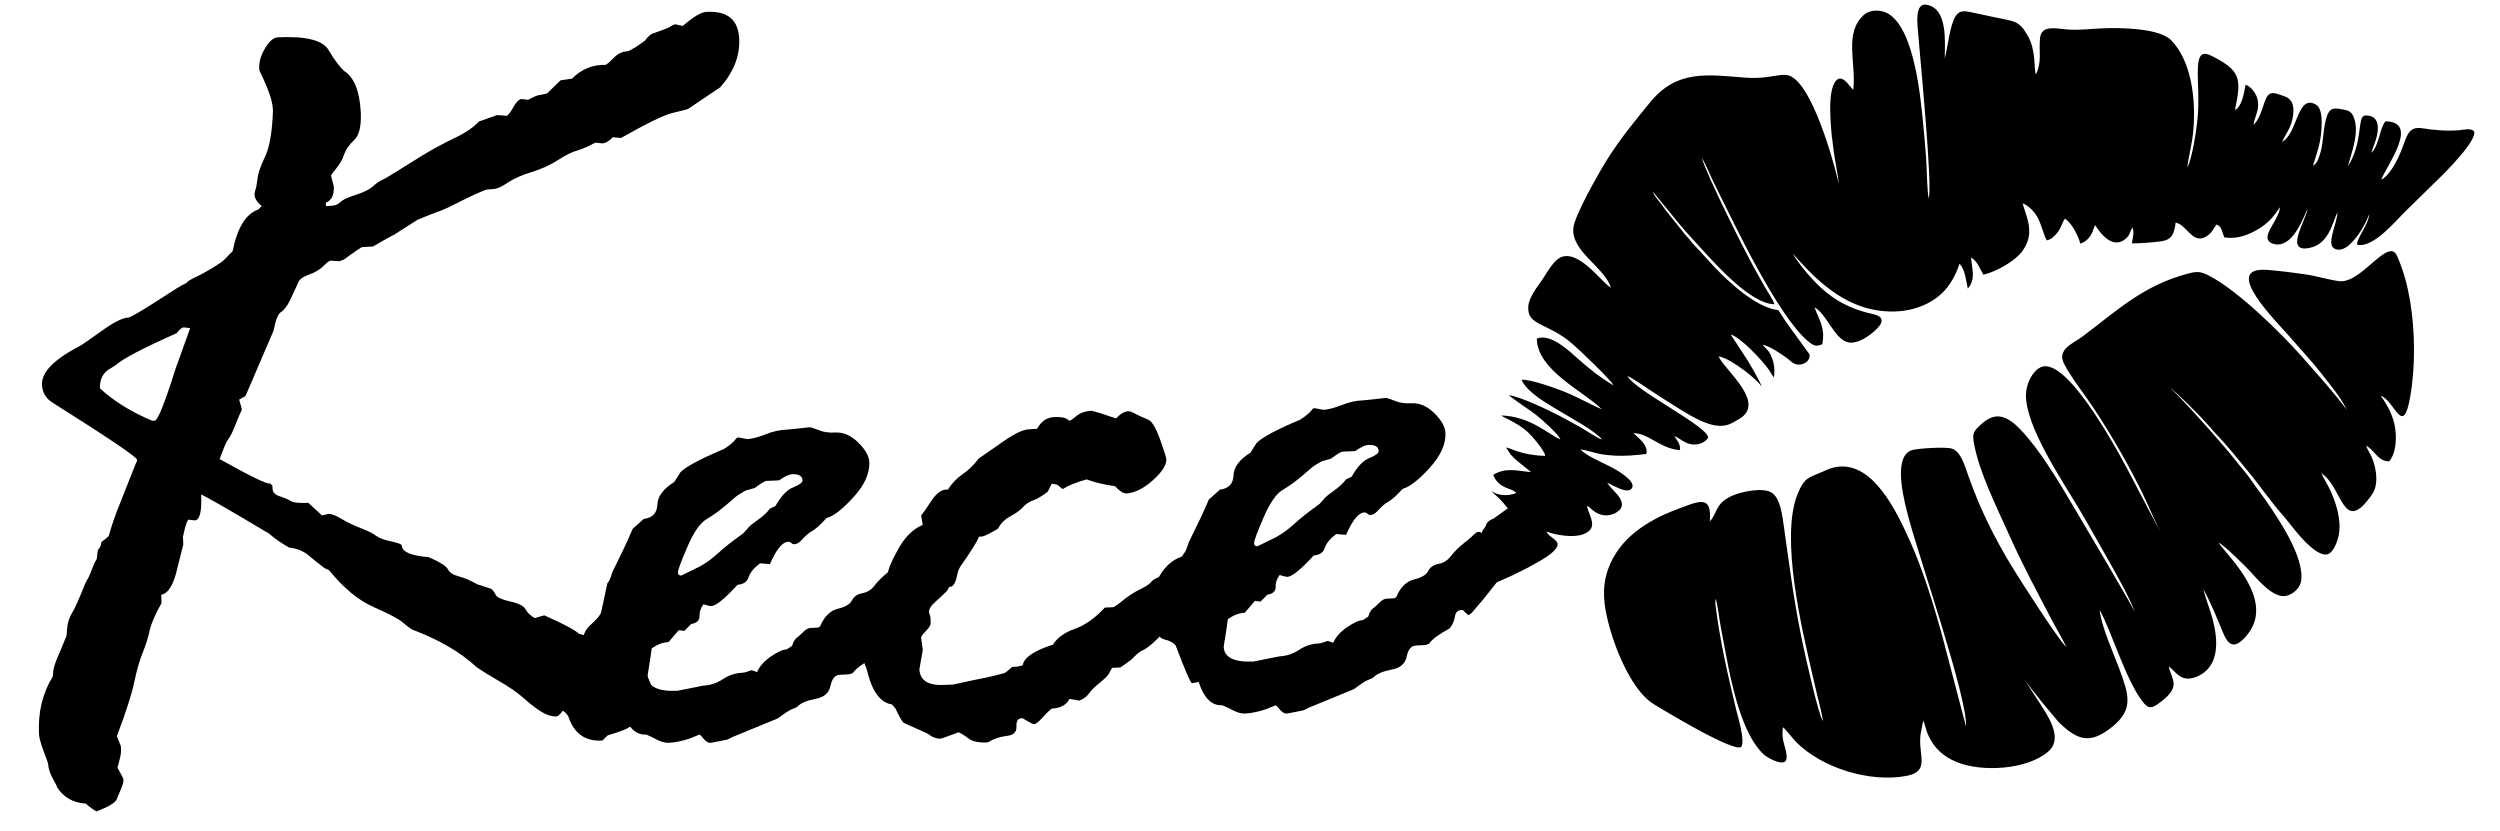
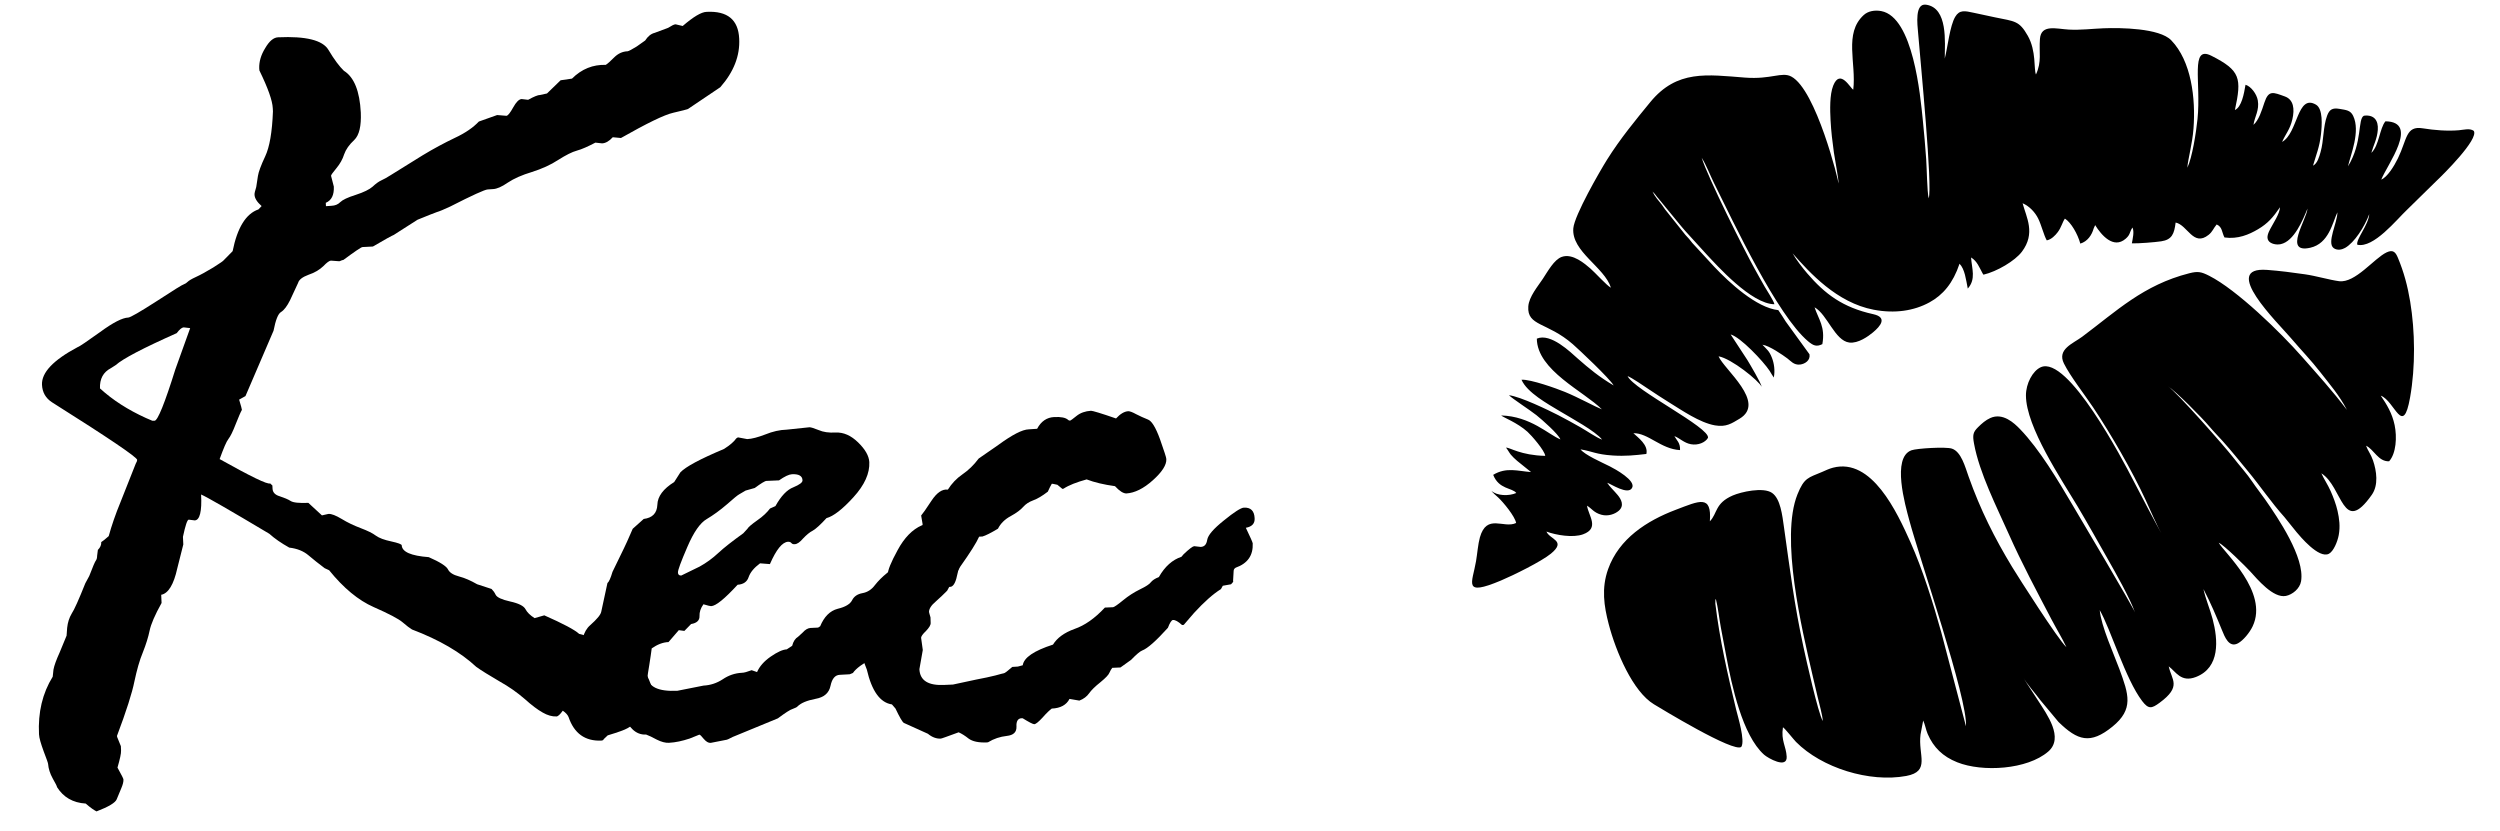
<svg xmlns="http://www.w3.org/2000/svg" width="100%" height="100%" viewBox="0 0 340 113" version="1.1" xml:space="preserve" style="fill-rule:evenodd;clip-rule:evenodd;stroke-linejoin:round;stroke-miterlimit:2;">
  <g>
    <path d="M30.418,35.399l1.22,-1.241c0.639,-3.195 1.809,-5.096 3.509,-5.677l0.433,-0.455c-0.634,-0.56 -0.937,-1.067 -0.963,-1.524c-0.024,-0.203 0.077,-0.558 0.231,-1.065l0.23,-1.497c0.078,-0.532 0.409,-1.444 0.994,-2.686c0.585,-1.243 0.944,-3.271 1.049,-6.112l-0.024,-0.432c-0.049,-1.039 -0.655,-2.74 -1.818,-5.126l-0.025,-0.304c-0.024,-0.888 0.231,-1.801 0.816,-2.739c0.559,-0.963 1.144,-1.444 1.753,-1.468c3.779,-0.172 6.061,0.39 6.846,1.711c0.784,1.319 1.493,2.259 2.1,2.843c1.394,0.865 2.152,2.769 2.3,5.686c0.073,1.827 -0.208,3.07 -0.894,3.728c-0.686,0.633 -1.144,1.292 -1.372,1.951c-0.205,0.659 -0.561,1.293 -1.044,1.875c-0.508,0.608 -0.737,0.938 -0.737,1.039l0.378,1.471c0.049,1.142 -0.307,1.877 -1.095,2.206l0.025,0.457l0.737,-0.05c0.507,-0.025 0.888,-0.176 1.217,-0.505c0.306,-0.304 0.99,-0.633 2.107,-0.986c1.091,-0.354 1.853,-0.733 2.285,-1.113c0.432,-0.405 0.813,-0.684 1.194,-0.86c0.355,-0.152 0.787,-0.405 1.269,-0.709l4.317,-2.681c1.498,-0.911 2.97,-1.695 4.392,-2.378c1.422,-0.658 2.513,-1.417 3.276,-2.227l2.487,-0.884l1.268,0.104c0.203,-0.026 0.508,-0.405 0.914,-1.14c0.408,-0.735 0.789,-1.115 1.144,-1.14l0.888,0.103c0.787,-0.43 1.32,-0.657 1.624,-0.657l0.939,-0.202l1.855,-1.797l1.548,-0.226c1.321,-1.318 2.869,-1.923 4.594,-1.87c0.254,-0.152 0.635,-0.507 1.143,-1.013c0.534,-0.532 1.142,-0.809 1.828,-0.834c0.151,-0.025 0.558,-0.228 1.244,-0.657l1.143,-0.81c0.355,-0.558 0.787,-0.913 1.295,-1.039l1.828,-0.682c0.481,-0.302 0.812,-0.48 1.015,-0.479l0.963,0.229c1.448,-1.24 2.515,-1.898 3.25,-1.922c2.841,-0.148 4.311,1.072 4.434,3.634c0.123,2.334 -0.744,4.54 -2.573,6.617l-4.393,2.96c-0.101,0.05 -0.762,0.227 -1.98,0.505c-1.243,0.276 -3.604,1.44 -7.133,3.438l-1.116,-0.103c-0.483,0.531 -0.965,0.81 -1.447,0.834l-0.914,-0.102c-1.015,0.53 -1.853,0.909 -2.512,1.086c-0.66,0.177 -1.498,0.607 -2.539,1.264c-1.041,0.684 -2.234,1.214 -3.579,1.643c-1.345,0.405 -2.437,0.884 -3.274,1.441c-0.839,0.582 -1.499,0.86 -2.006,0.885l-0.736,0.049c-0.406,0.025 -2.081,0.784 -5.102,2.326c-0.863,0.405 -1.472,0.657 -1.828,0.758c-0.329,0.126 -1.218,0.455 -2.614,1.036l-3.25,2.075c-0.203,0.075 -1.142,0.581 -2.818,1.568l-1.421,0.073c-0.152,0 -1.015,0.582 -2.59,1.747c-0.102,0 -0.279,0.075 -0.508,0.177l-0.152,0l-1.04,-0.078c-0.202,0 -0.558,0.252 -1.04,0.759c-0.508,0.481 -1.169,0.886 -2.006,1.163c-0.813,0.303 -1.295,0.659 -1.422,1.114l-1.096,2.358c-0.407,0.811 -0.813,1.343 -1.22,1.595c-0.405,0.228 -0.736,1.091 -1.019,2.536l-3.819,8.897l-0.863,0.481c0.253,0.837 0.379,1.294 0.379,1.395c-0.179,0.305 -0.458,0.963 -0.84,1.927c-0.382,0.988 -0.713,1.673 -0.993,2.028c-0.28,0.354 -0.661,1.267 -1.197,2.737c4.233,2.366 6.515,3.486 6.869,3.309l0.304,0.279l0.025,0.457c0.025,0.482 0.354,0.838 0.987,1.017c0.609,0.203 1.116,0.407 1.471,0.636c0.355,0.229 1.166,0.306 2.41,0.257l1.848,1.702l0.889,-0.201c0.405,-0.024 0.989,0.205 1.799,0.688c0.786,0.483 1.647,0.891 2.586,1.247c0.937,0.357 1.622,0.688 2.053,1.018c0.455,0.33 1.14,0.585 2.104,0.79c0.938,0.204 1.42,0.383 1.42,0.535c0.048,0.888 1.266,1.422 3.675,1.604c1.521,0.662 2.383,1.221 2.61,1.652c0.202,0.432 0.709,0.763 1.495,0.967c0.786,0.204 1.597,0.561 2.484,1.069l1.952,0.638c0.203,0.203 0.405,0.457 0.557,0.786c0.177,0.356 0.836,0.662 1.977,0.917c1.167,0.256 1.851,0.611 2.079,1.044c0.228,0.431 0.632,0.837 1.241,1.219l1.32,-0.379c2.534,1.121 4.131,1.96 4.739,2.52c0.305,0.101 0.888,0.229 1.699,0.433c0.836,0.23 1.419,0.56 1.723,0.992c0.329,0.457 0.937,0.814 1.85,1.069c2.612,0.663 4.258,2.67 4.911,6.02c-0.382,1.039 -0.916,2.154 -1.552,3.269c-0.964,0.429 -1.65,0.784 -2.031,1.037c-0.381,0.228 -1.295,0.556 -2.716,0.985l-0.559,0.531c0,0.102 -0.101,0.152 -0.305,0.178c-2.207,0.098 -3.701,-0.97 -4.459,-3.203c-0.126,-0.305 -0.379,-0.585 -0.785,-0.864c-0.381,0.531 -0.66,0.784 -0.863,0.784c-0.584,0.025 -1.218,-0.153 -1.877,-0.535c-0.684,-0.382 -1.495,-0.992 -2.457,-1.856c-0.963,-0.838 -2.103,-1.652 -3.471,-2.415c-1.343,-0.788 -2.383,-1.424 -3.092,-1.932c-2.128,-1.983 -5.042,-3.686 -8.744,-5.088c-0.303,-0.178 -0.734,-0.508 -1.266,-0.966c-0.557,-0.483 -1.875,-1.17 -3.954,-2.086c-2.078,-0.916 -4.105,-2.594 -6.054,-5.007l-0.609,-0.28c-0.811,-0.61 -1.545,-1.195 -2.204,-1.754c-0.658,-0.559 -1.52,-0.915 -2.61,-1.044c-1.09,-0.611 -1.977,-1.22 -2.712,-1.882c-5.372,-3.204 -8.464,-4.985 -9.276,-5.341c0.124,2.308 -0.183,3.501 -0.868,3.524l-0.811,-0.102c-0.204,0 -0.459,0.785 -0.79,2.332l0.049,1.04l-0.818,3.246c-0.484,2.206 -1.223,3.422 -2.186,3.598l0.049,1.117c-0.916,1.647 -1.451,2.889 -1.63,3.777c-0.178,0.861 -0.485,1.85 -0.918,2.94c-0.458,1.09 -0.816,2.408 -1.148,3.956c-0.307,1.546 -1.097,4.031 -2.37,7.403l0.025,0.152l0.505,1.244l0.025,0.583c0.025,0.406 -0.154,1.167 -0.486,2.333c0.531,0.965 0.809,1.498 0.809,1.599c0.025,0.305 -0.077,0.711 -0.306,1.243c-0.23,0.532 -0.433,1.014 -0.611,1.47c-0.179,0.457 -1.093,1.013 -2.742,1.644c-0.305,-0.152 -0.812,-0.483 -1.47,-1.067c-1.75,-0.105 -3.043,-0.868 -3.902,-2.238c0,-0.102 -0.202,-0.508 -0.582,-1.168c-0.38,-0.686 -0.582,-1.346 -0.632,-1.98c0,-0.101 -0.201,-0.685 -0.605,-1.725c-0.379,-1.042 -0.607,-1.803 -0.631,-2.31c-0.148,-2.969 0.466,-5.58 1.865,-7.835l0.102,-0.964c0.103,-0.558 0.383,-1.318 0.841,-2.332l0.942,-2.282l0.078,-1.065c0.077,-0.736 0.282,-1.37 0.612,-1.927c0.356,-0.532 0.967,-1.9 1.858,-4.132l0.534,-0.988c0.485,-1.268 0.79,-1.977 0.917,-2.129c0.102,-0.153 0.153,-0.356 0.153,-0.609l0.103,-0.812c0.331,-0.329 0.483,-0.683 0.459,-1.063c0.203,-0.127 0.532,-0.38 1.016,-0.811c0.382,-1.394 0.917,-2.966 1.63,-4.691l2.038,-5.145c0.153,-0.253 0.203,-0.431 0.203,-0.532c0.001,-0.356 -3.876,-2.975 -11.579,-7.832c-0.862,-0.559 -1.317,-1.347 -1.366,-2.386c-0.074,-1.649 1.527,-3.346 4.802,-5.091c0.304,-0.101 1.32,-0.81 3.097,-2.075c1.753,-1.291 3.048,-1.949 3.835,-1.973c0.304,-0.025 1.573,-0.758 3.859,-2.227c2.285,-1.491 3.504,-2.251 3.707,-2.301c0.202,-0.077 0.355,-0.177 0.507,-0.33c0.153,-0.151 0.508,-0.379 1.118,-0.657c0.609,-0.278 1.396,-0.708 2.361,-1.291c0.964,-0.606 1.421,-0.935 1.422,-0.986Zm-10.586,21.443l0.887,0.381l0.304,0.001c0.431,-0.024 1.374,-2.357 2.827,-6.996l2.013,-5.603l-0.888,-0.103c-0.254,0.025 -0.559,0.279 -0.94,0.785c-4.543,2.022 -7.311,3.464 -8.302,4.349l-0.635,0.405c-1.066,0.556 -1.549,1.469 -1.5,2.763c1.747,1.6 3.825,2.923 6.234,4.018Z" style="fill-rule:nonzero;" />
    <path d="M86.047,71.918l1.498,-1.341c1.193,-0.151 1.803,-0.785 1.855,-1.926c0.028,-1.141 0.815,-2.18 2.288,-3.091l0.84,-1.317c0.711,-0.76 2.691,-1.822 5.94,-3.187c0.838,-0.532 1.372,-1.012 1.651,-1.418c0.102,-0.101 0.203,-0.152 0.28,-0.151l1.217,0.229c0.634,-0.023 1.472,-0.251 2.462,-0.63c0.989,-0.404 1.979,-0.631 2.918,-0.654l3.095,-0.326c0.203,0.001 0.608,0.128 1.242,0.383c0.633,0.28 1.394,0.383 2.308,0.334c1.09,-0.049 2.104,0.409 3.067,1.349c0.963,0.94 1.468,1.828 1.518,2.666c0.074,1.522 -0.639,3.119 -2.164,4.791c-1.499,1.647 -2.718,2.583 -3.658,2.835c-0.813,0.887 -1.422,1.443 -1.854,1.696c-0.456,0.228 -0.888,0.608 -1.346,1.089c-0.432,0.507 -0.813,0.76 -1.117,0.759c-0.178,0.025 -0.356,-0.026 -0.456,-0.153c-0.102,-0.127 -0.254,-0.177 -0.456,-0.177c-0.788,0.049 -1.601,1.062 -2.466,3.039l-1.344,-0.104c-0.813,0.608 -1.321,1.216 -1.551,1.875c-0.204,0.634 -0.712,0.989 -1.498,1.038c-1.754,1.9 -2.947,2.886 -3.606,2.911c-0.102,0 -0.457,-0.076 -1.041,-0.255c-0.381,0.532 -0.558,1.065 -0.535,1.597c0.025,0.583 -0.357,0.963 -1.143,1.089l-0.914,0.937l-0.761,-0.102l-1.398,1.62c-0.761,0.025 -1.522,0.328 -2.284,0.859c-0.078,0.583 -0.18,1.344 -0.334,2.282c-0.153,0.914 -0.23,1.421 -0.23,1.522c0.073,1.421 1.442,2.082 4.055,1.96l3.552,-0.704c0.939,-0.05 1.802,-0.328 2.614,-0.859c0.788,-0.532 1.65,-0.834 2.589,-0.883c0.304,0 0.736,-0.126 1.346,-0.354l0.734,0.255c0.331,-0.76 0.941,-1.469 1.855,-2.102c0.915,-0.633 1.651,-0.962 2.184,-0.986l0.736,-0.481c0.153,-0.608 0.432,-1.014 0.814,-1.241l0.583,-0.532c0.382,-0.431 0.738,-0.633 1.093,-0.657l1.04,-0.05l0.279,-0.177c0.535,-1.293 1.322,-2.103 2.388,-2.381c1.066,-0.252 1.701,-0.656 1.955,-1.163c0.255,-0.507 0.712,-0.836 1.397,-0.962c0.71,-0.125 1.269,-0.506 1.701,-1.088c0.458,-0.583 1.017,-1.14 1.677,-1.671c0.686,-0.533 1.143,-0.937 1.397,-1.19c0.254,-0.254 0.483,-0.406 0.686,-0.406c0.304,-0.024 0.456,0.205 0.481,0.635c0.024,0.458 0.151,0.685 0.329,0.661c0.202,0 0.304,-0.101 0.279,-0.304c0,-0.203 -0.05,-0.457 -0.177,-0.737l-0.024,-0.532c-0.025,-0.736 0.331,-1.242 1.118,-1.52l3.252,-2.328c0.051,-1.041 0.306,-1.649 0.763,-1.851c0.457,-0.203 0.812,-0.405 1.041,-0.658c0.254,-0.228 0.508,-0.355 0.812,-0.354c0.634,-0.049 0.99,0.306 1.014,1.067l-0.257,1.928l0.453,2.004c0.025,0.28 -0.204,0.711 -0.636,1.242c-0.458,0.557 -0.764,1.369 -0.968,2.434c-0.205,1.064 -0.484,1.673 -0.891,1.799l-0.431,0.024c-0.839,0.964 -1.525,1.571 -2.033,1.774c-0.507,0.202 -0.913,0.531 -1.192,0.986l-2.39,3.015c-0.457,0.507 -0.865,0.989 -1.195,1.394c-0.33,0.406 -0.584,0.633 -0.787,0.632l-0.608,-0.559c-0.025,-0.101 -0.127,-0.152 -0.304,-0.127c-0.508,0.025 -0.812,0.329 -0.889,0.937c-0.102,0.584 -0.332,1.116 -0.713,1.572c-1.448,0.784 -2.386,1.468 -2.794,2.075l-0.432,0.177l-1.344,0.074c-0.659,0.025 -1.066,0.532 -1.271,1.495c-0.204,0.989 -0.89,1.571 -2.031,1.772c-1.167,0.227 -1.98,0.555 -2.463,1.037c-0.076,0.1 -0.304,0.202 -0.635,0.328c-0.354,0.1 -1.015,0.531 -2.031,1.29l-6.142,2.528c-0.482,0.253 -0.787,0.404 -0.939,0.404l-2.056,0.403c-0.304,0.024 -0.609,-0.154 -0.938,-0.535c-0.304,-0.381 -0.506,-0.584 -0.607,-0.584l-1.32,0.531c-0.99,0.328 -1.903,0.529 -2.817,0.578c-0.482,0.025 -1.039,-0.128 -1.648,-0.434c-0.608,-0.33 -1.09,-0.56 -1.445,-0.687c-1.446,0.075 -2.509,-0.993 -3.216,-3.176l-0.889,0.176c-0.202,0.026 -0.935,-1.701 -2.249,-5.152c-0.329,-0.381 -0.81,-0.636 -1.47,-0.789c-0.634,-0.128 -0.988,-0.61 -1.037,-1.396c-0.098,-2.208 0.31,-3.729 1.25,-4.539c0.915,-0.811 1.423,-1.419 1.5,-1.824l0.843,-3.905c0.203,-0.152 0.433,-0.659 0.687,-1.521l1.552,-3.194c0.179,-0.355 0.586,-1.242 1.197,-2.662Zm15.355,-5.201l-0.864,0.506c-0.203,0.102 -0.762,0.557 -1.676,1.368c-0.94,0.81 -1.854,1.468 -2.742,1.999c-0.889,0.506 -1.779,1.773 -2.645,3.801c-0.865,2.003 -1.298,3.168 -1.274,3.473c0,0.279 0.177,0.432 0.456,0.406l2.489,-1.213c0.913,-0.506 1.751,-1.113 2.539,-1.848c0.787,-0.734 1.93,-1.62 3.403,-2.683l0.559,-0.608c0.102,-0.203 0.534,-0.582 1.321,-1.14c0.813,-0.556 1.372,-1.114 1.753,-1.62l0.736,-0.329c0.763,-1.368 1.576,-2.229 2.44,-2.557c0.837,-0.354 1.269,-0.658 1.243,-0.963c-0.024,-0.583 -0.505,-0.863 -1.444,-0.813c-0.406,0.024 -0.989,0.302 -1.751,0.834l-1.7,0.073c-0.203,0 -0.736,0.328 -1.599,0.961l-1.244,0.353Z" style="fill-rule:nonzero;" />
    <path d="M120.773,78.828l-0.024,-0.736c-0.024,-0.508 0.408,-1.597 1.325,-3.269c0.915,-1.699 2.008,-2.813 3.277,-3.369c0.077,0 0.127,-0.051 0.127,-0.152l-0.201,-1.193c0.178,-0.202 0.661,-0.862 1.399,-2.002c0.737,-1.114 1.473,-1.62 2.234,-1.518c0.509,-0.811 1.17,-1.52 1.982,-2.077c0.812,-0.557 1.55,-1.265 2.21,-2.152l2.666,-1.847c1.88,-1.367 3.252,-2.101 4.164,-2.125l1.117,-0.074c0.534,-1.015 1.321,-1.546 2.31,-1.595c0.939,-0.049 1.547,0.079 1.877,0.359c0.101,0.101 0.203,0.127 0.304,0.127c0.05,0 0.33,-0.203 0.863,-0.633c0.534,-0.43 1.194,-0.658 1.98,-0.708c0.204,0.001 1.344,0.333 3.398,1.047c0.584,-0.633 1.142,-0.963 1.676,-0.987c0.203,0 0.557,0.128 1.064,0.407c0.506,0.254 1.04,0.509 1.571,0.713c0.534,0.178 1.09,1.093 1.67,2.692c0.556,1.598 0.859,2.487 0.859,2.689c0.049,0.787 -0.561,1.75 -1.831,2.889c-1.27,1.14 -2.464,1.722 -3.605,1.796c-0.406,-0.001 -0.913,-0.306 -1.547,-0.992c-1.495,-0.205 -2.789,-0.512 -3.854,-0.919c-1.369,0.378 -2.411,0.782 -3.146,1.263l-0.153,0.026l-0.683,-0.56l-0.609,-0.127l-0.152,-0.001c-0.128,0.228 -0.332,0.583 -0.535,1.065c-0.787,0.607 -1.448,0.986 -2.005,1.188c-0.559,0.203 -1.016,0.507 -1.347,0.887c-0.33,0.379 -0.889,0.809 -1.676,1.239c-0.812,0.43 -1.396,1.013 -1.753,1.723c-0.965,0.582 -1.675,0.936 -2.107,1.062l-0.456,0.024c-0.357,0.812 -1.221,2.179 -2.569,4.081l-1.78,3.268c-0.407,0.431 -0.941,0.912 -1.551,1.47c-0.635,0.531 -0.914,1.012 -0.915,1.418c0.025,0.102 0.075,0.33 0.202,0.736l0.023,0.735c0.026,0.305 -0.203,0.66 -0.635,1.116c-0.457,0.43 -0.686,0.76 -0.661,0.962l0.226,1.624l-0.461,2.612c0.074,1.548 1.214,2.26 3.446,2.137l1.117,-0.049l3.171,-0.68c1.04,-0.201 1.903,-0.377 2.589,-0.554c0.685,-0.202 1.066,-0.277 1.166,-0.303c0.102,0 0.483,-0.278 1.144,-0.86l0.76,-0.049l0.661,-0.177c0.153,-1.041 1.525,-1.976 4.114,-2.81c0.559,-0.911 1.524,-1.62 2.92,-2.126c1.396,-0.479 2.767,-1.44 4.139,-2.91l1.116,-0.049c0.153,-0.025 0.61,-0.329 1.347,-0.936c0.736,-0.607 1.497,-1.089 2.31,-1.493c0.787,-0.379 1.295,-0.708 1.473,-0.962c0.204,-0.253 0.559,-0.507 1.092,-0.708c0.814,-1.445 1.855,-2.356 3.073,-2.76l0.28,-0.33c0.762,-0.733 1.245,-1.088 1.448,-1.113l0.887,0.102c0.507,-0.023 0.788,-0.328 0.889,-0.962c0.104,-0.634 0.84,-1.495 2.263,-2.634c1.397,-1.139 2.31,-1.721 2.717,-1.746c0.937,-0.05 1.419,0.433 1.468,1.423c0.05,0.735 -0.357,1.166 -1.194,1.317c0.607,1.269 0.91,1.954 0.935,2.107c0.073,1.649 -0.689,2.738 -2.313,3.318c-0.178,0.102 -0.28,0.254 -0.281,0.458l-0.078,1.344c0.052,0 0.051,0.025 0,0.101c-0.025,0.101 -0.127,0.203 -0.279,0.355l-1.117,0.2l-0.254,0.457c-1.067,0.657 -2.286,1.746 -3.658,3.241l-1.398,1.621l-0.228,0.025c-0.532,-0.482 -0.937,-0.712 -1.242,-0.687c-0.178,0 -0.432,0.38 -0.687,1.064c-1.601,1.773 -2.769,2.812 -3.505,3.089c-0.279,0.102 -0.787,0.532 -1.498,1.266l-1.448,1.038l-1.116,0.049c-0.128,0.152 -0.255,0.381 -0.382,0.659c-0.101,0.279 -0.508,0.709 -1.219,1.292c-0.737,0.582 -1.246,1.089 -1.55,1.519c-0.305,0.431 -0.737,0.76 -1.32,0.987l-1.344,-0.23c-0.408,0.811 -1.221,1.266 -2.413,1.315c-0.279,0.203 -0.711,0.607 -1.244,1.216c-0.535,0.582 -0.916,0.886 -1.118,0.912c-0.203,-0.001 -0.735,-0.281 -1.597,-0.815l-0.152,0c-0.482,0.024 -0.736,0.404 -0.686,1.14c0.023,0.761 -0.409,1.166 -1.322,1.266c-0.913,0.101 -1.751,0.378 -2.538,0.859l-0.152,0.025c-1.141,0.049 -1.953,-0.13 -2.485,-0.512c-0.507,-0.406 -0.963,-0.686 -1.368,-0.864c-1.523,0.555 -2.335,0.858 -2.437,0.858c-0.583,0.025 -1.166,-0.179 -1.75,-0.662l-3.269,-1.476c-0.203,-0.127 -0.583,-0.788 -1.138,-1.955l-0.481,-0.559c-1.598,-0.231 -2.737,-1.805 -3.417,-4.749l-0.682,-1.777c-0.127,-0.076 -0.178,-0.304 -0.203,-0.66c-0.024,-0.482 0.155,-1.243 0.486,-2.282c0.357,-1.039 0.689,-2.408 0.996,-4.158c0.307,-1.725 1.07,-2.84 2.288,-3.345Z" style="fill-rule:nonzero;" />
-     <path d="M164.404,67.937l1.499,-1.342c1.192,-0.15 1.802,-0.784 1.855,-1.925c0.027,-1.141 0.815,-2.18 2.287,-3.091l0.84,-1.317c0.711,-0.76 2.691,-1.822 5.941,-3.187c0.838,-0.532 1.371,-1.012 1.651,-1.418c0.101,-0.101 0.203,-0.152 0.279,-0.151l1.217,0.229c0.634,-0.024 1.471,-0.251 2.461,-0.63c0.991,-0.404 1.98,-0.631 2.918,-0.654l3.096,-0.326c0.202,0.001 0.609,0.128 1.242,0.383c0.634,0.28 1.395,0.383 2.308,0.334c1.09,-0.049 2.105,0.409 3.067,1.349c0.962,0.94 1.468,1.828 1.518,2.666c0.073,1.522 -0.64,3.119 -2.164,4.791c-1.5,1.646 -2.719,2.583 -3.658,2.835c-0.812,0.887 -1.422,1.443 -1.854,1.697c-0.457,0.227 -0.889,0.607 -1.346,1.088c-0.432,0.507 -0.813,0.76 -1.118,0.759c-0.177,0.025 -0.354,-0.025 -0.456,-0.152c-0.1,-0.128 -0.253,-0.178 -0.456,-0.179c-0.786,0.05 -1.599,1.063 -2.465,3.04l-1.344,-0.104c-0.813,0.608 -1.321,1.216 -1.55,1.875c-0.205,0.634 -0.713,0.988 -1.499,1.038c-1.754,1.899 -2.947,2.886 -3.607,2.911c-0.101,0 -0.456,-0.077 -1.039,-0.255c-0.381,0.531 -0.56,1.065 -0.536,1.597c0.025,0.583 -0.356,0.963 -1.143,1.088l-0.915,0.937l-0.76,-0.102l-1.398,1.621c-0.761,0.025 -1.522,0.328 -2.284,0.859c-0.077,0.583 -0.18,1.344 -0.333,2.282c-0.155,0.914 -0.232,1.421 -0.232,1.522c0.074,1.421 1.443,2.082 4.056,1.96l3.553,-0.704c0.938,-0.05 1.801,-0.328 2.614,-0.859c0.787,-0.532 1.65,-0.834 2.589,-0.883c0.303,0 0.735,-0.126 1.345,-0.354l0.734,0.255c0.332,-0.76 0.941,-1.469 1.856,-2.102c0.914,-0.633 1.65,-0.962 2.183,-0.986l0.736,-0.481c0.153,-0.608 0.432,-1.014 0.814,-1.241l0.584,-0.533c0.381,-0.43 0.736,-0.632 1.092,-0.657l1.039,-0.049l0.28,-0.177c0.535,-1.293 1.323,-2.103 2.388,-2.381c1.066,-0.252 1.701,-0.656 1.955,-1.164c0.255,-0.506 0.712,-0.835 1.397,-0.961c0.71,-0.125 1.269,-0.506 1.701,-1.088c0.458,-0.583 1.017,-1.14 1.677,-1.671c0.686,-0.533 1.143,-0.937 1.397,-1.19c0.254,-0.254 0.483,-0.406 0.685,-0.406c0.305,-0.024 0.457,0.204 0.482,0.635c0.024,0.457 0.151,0.685 0.328,0.661c0.203,0 0.305,-0.102 0.279,-0.304c0.001,-0.203 -0.049,-0.457 -0.175,-0.737l-0.025,-0.532c-0.024,-0.736 0.331,-1.243 1.119,-1.52l3.25,-2.329c0.053,-1.04 0.307,-1.648 0.764,-1.85c0.457,-0.203 0.813,-0.405 1.041,-0.658c0.254,-0.228 0.508,-0.355 0.812,-0.354c0.634,-0.049 0.989,0.306 1.013,1.067l-0.257,1.928l0.454,2.004c0.025,0.279 -0.205,0.711 -0.636,1.242c-0.458,0.557 -0.763,1.369 -0.968,2.434c-0.205,1.064 -0.485,1.673 -0.89,1.799l-0.432,0.025c-0.838,0.963 -1.524,1.57 -2.032,1.772c-0.507,0.202 -0.914,0.531 -1.194,0.987l-2.389,3.015c-0.458,0.507 -0.864,0.989 -1.194,1.393c-0.331,0.406 -0.585,0.634 -0.788,0.633l-0.607,-0.559c-0.026,-0.101 -0.127,-0.152 -0.305,-0.127c-0.507,0.025 -0.812,0.329 -0.889,0.937c-0.103,0.584 -0.331,1.116 -0.713,1.571c-1.447,0.785 -2.387,1.469 -2.793,2.076l-0.432,0.177l-1.345,0.074c-0.659,0.025 -1.065,0.531 -1.27,1.495c-0.205,0.989 -0.89,1.571 -2.032,1.772c-1.168,0.227 -1.98,0.555 -2.462,1.037c-0.077,0.1 -0.305,0.202 -0.635,0.328c-0.356,0.1 -1.015,0.531 -2.031,1.29l-6.143,2.528c-0.483,0.252 -0.788,0.404 -0.939,0.403l-2.056,0.404c-0.304,0.024 -0.608,-0.154 -0.937,-0.535c-0.304,-0.381 -0.506,-0.584 -0.608,-0.584l-1.32,0.531c-0.991,0.328 -1.903,0.529 -2.816,0.578c-0.483,0.025 -1.041,-0.128 -1.648,-0.434c-0.609,-0.33 -1.091,-0.56 -1.445,-0.687c-1.446,0.074 -2.51,-0.993 -3.217,-3.176l-0.888,0.176c-0.203,0.026 -0.936,-1.701 -2.249,-5.152c-0.329,-0.381 -0.811,-0.636 -1.471,-0.789c-0.634,-0.128 -0.987,-0.611 -1.037,-1.396c-0.098,-2.208 0.311,-3.729 1.25,-4.539c0.914,-0.811 1.423,-1.419 1.499,-1.824l0.844,-3.906c0.203,-0.151 0.432,-0.658 0.687,-1.52l1.552,-3.195c0.179,-0.354 0.585,-1.241 1.197,-2.661Zm15.355,-5.201l-0.863,0.506c-0.204,0.102 -0.762,0.557 -1.677,1.367c-0.94,0.811 -1.854,1.469 -2.742,2c-0.889,0.506 -1.779,1.773 -2.645,3.801c-0.865,2.003 -1.299,3.168 -1.273,3.473c-0.001,0.279 0.176,0.431 0.456,0.406l2.487,-1.213c0.914,-0.506 1.752,-1.114 2.54,-1.847c0.787,-0.735 1.93,-1.621 3.403,-2.684l0.56,-0.608c0.101,-0.203 0.533,-0.583 1.32,-1.14c0.813,-0.556 1.372,-1.114 1.753,-1.621l0.736,-0.328c0.763,-1.368 1.576,-2.229 2.439,-2.558c0.838,-0.354 1.27,-0.658 1.245,-0.962c-0.025,-0.583 -0.507,-0.863 -1.444,-0.813c-0.407,0.024 -0.99,0.302 -1.752,0.834l-1.7,0.073c-0.203,-0.001 -0.736,0.328 -1.599,0.961l-1.244,0.353Z" style="fill-rule:nonzero;" />
    <path d="M262.297,26.97c-0.212,-0.95 -0.252,-4.117 -0.336,-5.314c-0.124,-1.786 -0.28,-3.547 -0.458,-5.307c-0.341,-3.356 -1.298,-14.026 -5.657,-14.842c-0.867,-0.162 -1.776,-0.009 -2.371,0.532c-2.745,2.494 -0.996,6.533 -1.433,10.155c-0.382,-0.16 -1.773,-2.934 -2.726,-0.548c-0.495,1.239 -0.434,3.328 -0.362,4.708c0.079,1.509 0.252,2.949 0.457,4.412c0.118,0.845 0.671,3.702 0.624,4.189c0.049,-0.228 -3.035,-12.754 -6.423,-14.545c-1.299,-0.687 -2.716,0.417 -6.282,0.145c-5.151,-0.392 -9.254,-1.106 -12.899,3.341c-1.944,2.371 -4.086,4.964 -5.878,7.826c-0.983,1.57 -4.428,7.547 -4.584,9.32c-0.277,3.173 4.248,5.294 5.117,8.089c-0.551,-0.266 -2.162,-2.071 -2.796,-2.613c-0.717,-0.611 -2.413,-2.124 -3.908,-1.574c-1.02,0.375 -1.861,1.914 -2.561,2.981c-0.643,0.981 -1.891,2.43 -1.976,3.764c-0.172,2.691 2.569,2.095 6.053,5.122c0.774,0.673 5.031,4.67 5.558,5.615c-1.943,-1.144 -3.347,-2.306 -4.87,-3.645c-0.975,-0.857 -3.682,-3.543 -5.579,-2.723c0.04,4.314 6.444,7.191 8.851,9.618c-0.915,-0.356 -3.215,-1.629 -5.018,-2.366c-1.14,-0.467 -4.634,-1.727 -5.919,-1.668c0.742,1.742 3.568,3.29 5.2,4.276c1.558,0.942 4.876,2.725 5.767,3.875c-0.764,-0.264 -2.143,-1.227 -2.934,-1.67c-0.991,-0.556 -1.967,-1.113 -3.033,-1.657c-1.358,-0.693 -5.151,-2.531 -6.706,-2.714c0.398,0.424 2.944,2.08 3.73,2.709c0.822,0.659 2.99,2.571 3.269,3.3c-1.605,-0.64 -4.06,-3.146 -8.057,-3.255c0.298,0.278 2.158,0.952 3.583,2.222c0.505,0.449 2.355,2.561 2.41,3.274c-3.347,-0.077 -4.806,-1.148 -5.343,-1.128c0.148,0.144 0.464,0.716 0.654,0.949c0.208,0.256 0.57,0.603 0.872,0.859l1.89,1.523c-1.817,-0.134 -3.359,-0.707 -5.15,0.376c0.78,1.998 2.602,1.746 3.14,2.469c-1.006,0.442 -2.641,0.397 -3.382,-0.305c0.128,0.235 0.704,0.714 0.916,0.909c0.709,0.658 2.292,2.584 2.445,3.473c-1.683,0.816 -3.993,-1.338 -4.93,1.966c-0.25,0.884 -0.357,2.263 -0.522,3.232c-0.503,2.966 -1.865,4.833 3.38,2.633c1.692,-0.71 5.51,-2.594 6.805,-3.658c2.159,-1.774 -0.152,-1.917 -0.611,-3.003c1.335,0.49 3.609,0.873 4.98,0.373c2.293,-0.836 0.727,-2.54 0.54,-3.895c0.689,0.422 0.914,0.941 1.943,1.23c0.935,0.262 1.861,-0.1 2.36,-0.527c0.81,-0.693 0.36,-1.55 -0.128,-2.144c-0.461,-0.56 -1.148,-1.198 -1.433,-1.677c0.509,0.155 2.798,1.702 3.373,0.723c0.624,-1 -2.332,-2.609 -3.016,-2.952c-1.156,-0.581 -3.365,-1.532 -3.984,-2.31c1.616,0.259 2.073,0.683 4.395,0.834c1.693,0.11 2.991,-0.027 4.562,-0.21c0.285,-1.231 -1.129,-2.219 -1.765,-2.824c2.023,-0.04 3.731,2.157 6.344,2.3c0.051,-0.987 -0.452,-1.318 -0.77,-1.901c0.731,0.267 1.292,0.925 2.249,1.101c0.977,0.18 1.948,-0.232 2.32,-0.863c0.338,-1.38 -10.066,-6.512 -10.935,-8.404c0.608,0.232 2.249,1.37 2.858,1.772c0.985,0.649 1.869,1.243 2.837,1.837c1.665,1.024 4.115,2.73 6.185,3.092c1.54,0.268 2.282,-0.266 3.343,-0.898c3.706,-2.208 -2.125,-6.718 -2.847,-8.492c1.736,0.299 5.474,3.312 5.86,4.147c-0.034,-0.443 -1.645,-3.155 -1.939,-3.635l-2.28,-3.487c1.343,0.366 4.435,3.637 5.309,4.96c0.192,0.292 0.362,0.64 0.559,0.899c0.195,-0.922 0.044,-1.932 -0.25,-2.682c-0.378,-0.962 -0.649,-1.08 -1.292,-1.778c0.932,0.119 2.766,1.4 3.395,1.867c0.445,0.331 0.875,0.929 1.73,0.829c0.657,-0.078 1.422,-0.571 1.274,-1.394l-3.228,-4.45c-0.333,-0.519 -0.631,-1.022 -1.01,-1.556c-2.977,-0.312 -6.692,-3.76 -8.723,-5.909l-2.975,-3.226c-0.16,-0.182 -0.272,-0.36 -0.449,-0.561c-0.184,-0.21 -0.32,-0.332 -0.488,-0.533l-2.779,-3.485c-0.175,-0.226 -0.224,-0.354 -0.412,-0.594c-0.471,-0.6 -0.966,-1.13 -1.288,-1.819c0.35,0.309 0.52,0.64 0.883,1.03l2.688,3.281c0.298,0.381 0.58,0.685 0.882,1.044l2.855,3.138c1.433,1.526 6.139,6.817 9.276,6.831c-0.084,-0.437 -1.05,-1.915 -1.323,-2.384c-0.452,-0.776 -0.917,-1.633 -1.362,-2.429c-1.313,-2.342 -6.408,-12.487 -7.207,-15.106c0.584,0.899 1.152,2.385 1.683,3.455c2.652,5.345 8.586,17.977 12.794,21.51c0.705,0.592 1.145,0.77 1.932,0.381c0.425,-2.357 -0.513,-3.354 -1.059,-5.009c1.747,0.983 2.758,4.549 4.728,4.793c1.203,0.15 2.597,-0.867 3.214,-1.38c1.032,-0.859 2.012,-2.045 0.027,-2.481c-4.125,-0.908 -6.547,-2.726 -8.981,-5.561c-0.599,-0.697 -1.542,-1.919 -1.978,-2.712c2.328,2.638 6.008,6.709 11.016,7.668c2.9,0.555 5.487,0.154 7.592,-0.994c1.832,-1 3.214,-2.609 4.096,-5.26c0.722,0.732 0.878,2.164 1.122,3.383c1.15,-1.3 0.545,-2.714 0.448,-4.234c0.826,0.504 1.123,1.355 1.555,2.143c0.064,0.118 0.068,0.122 0.127,0.199c1.834,-0.427 4.284,-1.877 5.22,-3.112c1.91,-2.522 0.622,-4.661 0.105,-6.605c0.959,0.411 1.716,1.266 2.116,2.073c0.452,0.909 0.772,2.288 1.171,2.978c0.625,-0.117 1.162,-0.679 1.501,-1.129c0.487,-0.646 0.637,-1.385 0.968,-1.831c0.831,0.511 1.74,2.098 2.095,3.4c0.978,-0.292 1.568,-1.17 1.813,-2.056l0.205,-0.461c0.829,1.343 2.483,3.292 4.138,1.861c0.678,-0.586 0.489,-0.847 0.934,-1.535c0.276,0.571 0.032,1.502 -0.08,2.156c0.897,0.03 3.085,-0.145 3.988,-0.278c1.468,-0.218 1.777,-1.02 1.964,-2.553c1.632,0.337 2.393,3.341 4.481,1.677c0.549,-0.436 0.643,-0.87 1.098,-1.415c0.783,0.333 0.691,1.057 1.063,1.768c1.821,0.258 3.342,-0.393 4.569,-1.122c1.322,-0.784 2.029,-1.59 2.982,-2.988c-0.026,0.875 -0.946,2.217 -1.317,2.941c-0.223,0.438 -0.59,1.116 -0.24,1.619c0.282,0.406 1.028,0.592 1.653,0.46c1.825,-0.389 3.006,-3.27 3.645,-4.835c-0.113,1.507 -3.334,6.152 0.369,5.324c2.547,-0.571 3.03,-3.422 3.695,-4.817c0.029,1.359 -1.501,4.171 -0.488,4.876c0.496,0.345 1.126,0.194 1.541,-0.042c1.272,-0.723 2.636,-2.867 3.281,-4.587c-0.111,1.497 -1.829,3.416 -1.627,4.157c2.221,0.517 5.353,-3.424 6.775,-4.762l3.96,-3.884c0.853,-0.799 5.861,-5.737 5.102,-6.842c-0.53,-0.393 -1.398,-0.131 -2.02,-0.08c-1.589,0.133 -3.336,-0.008 -4.917,-0.263c-2.318,-0.375 -2.101,1.464 -3.377,4.092c-0.526,1.083 -1.455,2.564 -2.263,2.881c0.807,-2.022 5.246,-7.856 0.569,-7.926c-0.796,0.952 -0.859,3.322 -1.918,4.291c0.281,-1.017 0.787,-1.885 0.879,-3.126c0.095,-1.288 -0.509,-2.097 -1.885,-1.926c-0.878,0.417 -0.16,3.638 -2.171,6.886c0.365,-1.597 1.719,-4.752 0.707,-6.862c-0.365,-0.761 -0.911,-0.793 -1.871,-0.957c-0.952,-0.162 -1.359,0.085 -1.674,0.931c-0.562,1.514 -0.437,3.361 -0.886,4.934c-0.176,0.618 -0.416,1.556 -1.029,1.863c0.421,-1.479 0.885,-2.522 1.077,-4.233c0.141,-1.268 0.298,-3.496 -0.676,-4.065c-2.579,-1.509 -2.437,3.87 -4.607,5.066c0.474,-1.088 1.071,-1.673 1.396,-3.072c0.327,-1.409 0.175,-2.682 -1.023,-3.112c-1.587,-0.569 -2.207,-0.903 -2.785,0.85c-0.375,1.134 -0.765,2.393 -1.482,3.011c0.172,-1.139 0.817,-1.979 0.591,-3.322c-0.149,-0.87 -0.925,-1.914 -1.672,-2.127c-0.207,1.239 -0.529,3.017 -1.444,3.436c0.939,-4.335 0.759,-5.377 -3.189,-7.376c-2.929,-1.484 -1.383,3.592 -1.897,8.611c-0.185,1.818 -0.719,5.244 -1.384,6.611c0.096,-1.247 0.675,-3.178 0.839,-5.327c0.312,-4.101 -0.29,-9.187 -3.037,-12.015c-1.595,-1.644 -6.897,-1.714 -9.183,-1.623c-1.557,0.061 -3.16,0.265 -4.731,0.178c-1.713,-0.095 -3.775,-0.764 -3.932,1.262c-0.146,1.881 0.274,3.068 -0.542,4.846c-0.314,-0.716 0.065,-3.199 -1.111,-5.266c-1.175,-2.069 -1.756,-1.948 -4.473,-2.511c-0.976,-0.201 -1.918,-0.408 -2.902,-0.622c-1.18,-0.257 -1.916,-0.429 -2.497,0.556c-0.732,1.238 -1.01,4.071 -1.418,5.673c0.001,-2.196 0.463,-6.903 -2.549,-7.325c-1.56,-0.219 -1.169,2.748 -1.081,3.805c0.322,3.899 1.997,21.065 1.438,22.526Zm46.037,9.738c-6.452,-0.492 1.471,7.209 3.22,9.261c1.493,1.752 2.728,2.998 4.035,4.683c1.257,1.618 2.578,3.125 3.594,5.096c-1.974,-2.603 -3.964,-4.788 -6.097,-7.212c-2.946,-3.35 -8.885,-9.13 -12.637,-11.028c-1.083,-0.546 -1.526,-0.643 -2.714,-0.341c-6.241,1.591 -9.881,5.139 -14.559,8.632c-1.238,0.923 -3.447,1.695 -2.481,3.64c0.862,1.734 2.835,4.26 3.973,5.967c2.364,3.545 5.31,8.622 7.15,12.62c0.454,0.987 1.65,3.727 2.111,4.453c-0.13,-0.11 -3.405,-6.367 -3.811,-7.161c-1.423,-2.776 -8.899,-17.026 -12.574,-15.373c-1.1,0.495 -2.017,2.213 -2.016,3.83c0.002,4.296 4.866,11.478 7.024,15.1c1.37,2.299 2.749,4.768 4.079,7.109c1.042,1.833 3.076,5.427 3.727,7.315c-0.19,-0.645 -7.918,-13.642 -8.483,-14.601c-1.968,-3.332 -4.496,-7.592 -7.154,-10.34c-0.787,-0.814 -2.334,-2.277 -4.042,-1.505c-0.618,0.279 -1.147,0.733 -1.667,1.251c-0.678,0.673 -0.76,1.05 -0.545,2.228c0.729,4.002 3.086,8.613 4.761,12.379c1.718,3.866 3.777,7.715 5.773,11.527c0.69,1.318 1.457,2.556 2.031,3.782c-1.142,-1.048 -6.526,-9.495 -7.392,-10.925c-2.39,-3.947 -4.309,-7.766 -5.907,-12.268c-0.485,-1.364 -1.01,-3.39 -2.274,-3.813c-0.817,-0.275 -4.776,-0.039 -5.506,0.227c-2.701,0.986 -0.85,7.429 -0.279,9.561c1.34,5.005 7.983,24.376 7.695,27.973l-3.353,-12.758c-1.127,-4.07 -2.573,-8.65 -4.176,-12.235c-1.868,-4.175 -5.276,-11.538 -10.551,-10.175c-0.547,0.141 -1.031,0.385 -1.485,0.579c-1.867,0.795 -2.427,0.752 -3.348,3.041c-2.372,5.901 0.602,18.334 2,24.397c0.238,1.032 0.495,2.12 0.736,3.14c0.186,0.794 0.688,2.579 0.705,3.299c-0.639,-1.061 -2.275,-8.43 -2.629,-10.07c-1.257,-5.838 -1.814,-10.39 -2.636,-16.204c-0.245,-1.741 -0.489,-3.958 -1.637,-4.753c-1.2,-0.831 -4.217,-0.132 -5.327,0.345c-2.465,1.061 -2.077,2.441 -3.129,3.52c0.27,-3.667 -1.388,-2.798 -4.656,-1.56c-3.912,1.483 -7.704,3.918 -9.179,8.057c-0.93,2.607 -0.563,5.029 0.076,7.476c0.984,3.775 3.288,9.186 6.154,10.912c0.771,0.463 10.943,6.676 11.884,5.786c0.543,-0.839 -0.483,-4.15 -0.703,-5.061c-1.158,-4.787 -2.244,-9.532 -2.832,-14.422l0.011,-0.495c0.005,-0.019 0.023,-0.054 0.028,-0.07c0.006,-0.014 0.018,-0.047 0.032,-0.066c0.293,1.152 0.453,2.641 0.678,3.87c0.241,1.309 0.482,2.56 0.722,3.837c0.765,4.072 2.197,10.823 5.156,13.473c0.527,0.472 3.163,1.966 3.077,0.276c-0.072,-1.432 -0.794,-2.161 -0.508,-4.002c0.217,0.092 1.494,1.705 1.773,1.987c3.506,3.542 10.009,5.558 14.992,4.634c3.351,-0.622 1.579,-2.855 1.948,-5.645l0.359,-1.896c0.271,0.571 0.357,1.242 0.616,1.838c0.79,1.819 2.038,3.053 4.013,3.842c3.436,1.371 9.524,1.004 12.375,-1.455c2.18,-1.883 -0.189,-5.071 -1.379,-6.939c-0.356,-0.562 -0.676,-1.028 -1.029,-1.58c-0.245,-0.382 -0.806,-1.186 -0.951,-1.551c0.265,0.666 1.791,2.366 2.277,3.065l2.487,2.982c2.601,2.527 4.312,3.088 7.334,0.628c2.911,-2.37 2.216,-4.364 0.942,-7.826c-0.738,-2.009 -2.487,-5.847 -2.675,-8.014c1.479,2.541 3.494,9.38 5.772,12.363c0.865,1.132 1.29,1.028 2.367,0.236c3.051,-2.24 1.628,-3.108 1.245,-4.952c0.972,0.711 1.656,2.235 3.701,1.442c3.306,-1.281 3.018,-5.042 2.266,-7.889c-0.345,-1.306 -0.975,-2.792 -1.244,-4.068c1.04,2.013 1.669,3.513 2.532,5.618c0.347,0.844 0.936,2.434 2.172,1.756c0.708,-0.39 1.571,-1.429 1.991,-2.317c2.205,-4.656 -3.922,-10.058 -4.619,-11.359c0.716,0.306 3.695,3.26 4.28,3.9c0.968,1.058 3.131,3.68 4.859,3.336c0.886,-0.178 1.891,-0.983 2.062,-1.995c0.543,-3.212 -3.142,-8.614 -4.892,-11.129c-0.546,-0.786 -1.167,-1.55 -1.694,-2.339c-0.788,-1.184 -1.804,-2.275 -2.667,-3.394c-1.027,-1.333 -7.661,-8.884 -8.849,-9.653c1.041,0.645 4.603,4.236 5.649,5.484c0.565,0.676 1.192,1.299 1.79,1.968c1.261,1.407 2.204,2.606 3.423,4.074c1.677,2.02 3.185,4.277 4.967,6.251l1.67,2.071c0.413,0.479 3.014,3.67 4.402,2.921c0.618,-0.335 1.155,-1.628 1.324,-2.534c0.214,-1.147 0.076,-2.244 -0.16,-3.28c-0.214,-0.942 -0.573,-1.866 -0.936,-2.692c-0.398,-0.902 -0.907,-1.624 -1.27,-2.428c2.93,1.818 2.87,8.595 6.863,2.923c0.929,-1.318 0.658,-3.235 0.163,-4.677c-0.287,-0.834 -0.699,-1.32 -0.946,-2c1.083,0.504 1.651,2.179 3.136,2.12c0.967,-1.074 1.085,-3.314 0.752,-4.92c-0.339,-1.627 -1.089,-2.833 -1.888,-4.01c1.935,0.74 3.018,5.726 3.99,0.239c0.743,-4.188 0.676,-9.009 0.014,-13.018c-0.353,-2.135 -0.86,-4.025 -1.666,-5.954c-0.305,-0.729 -0.618,-1.187 -1.544,-0.75c-1.695,0.802 -4.261,4.206 -6.465,3.917c-1.292,-0.17 -3.126,-0.718 -4.622,-0.934c-1.751,-0.252 -3.374,-0.465 -5.155,-0.601Z" />
  </g>
</svg>